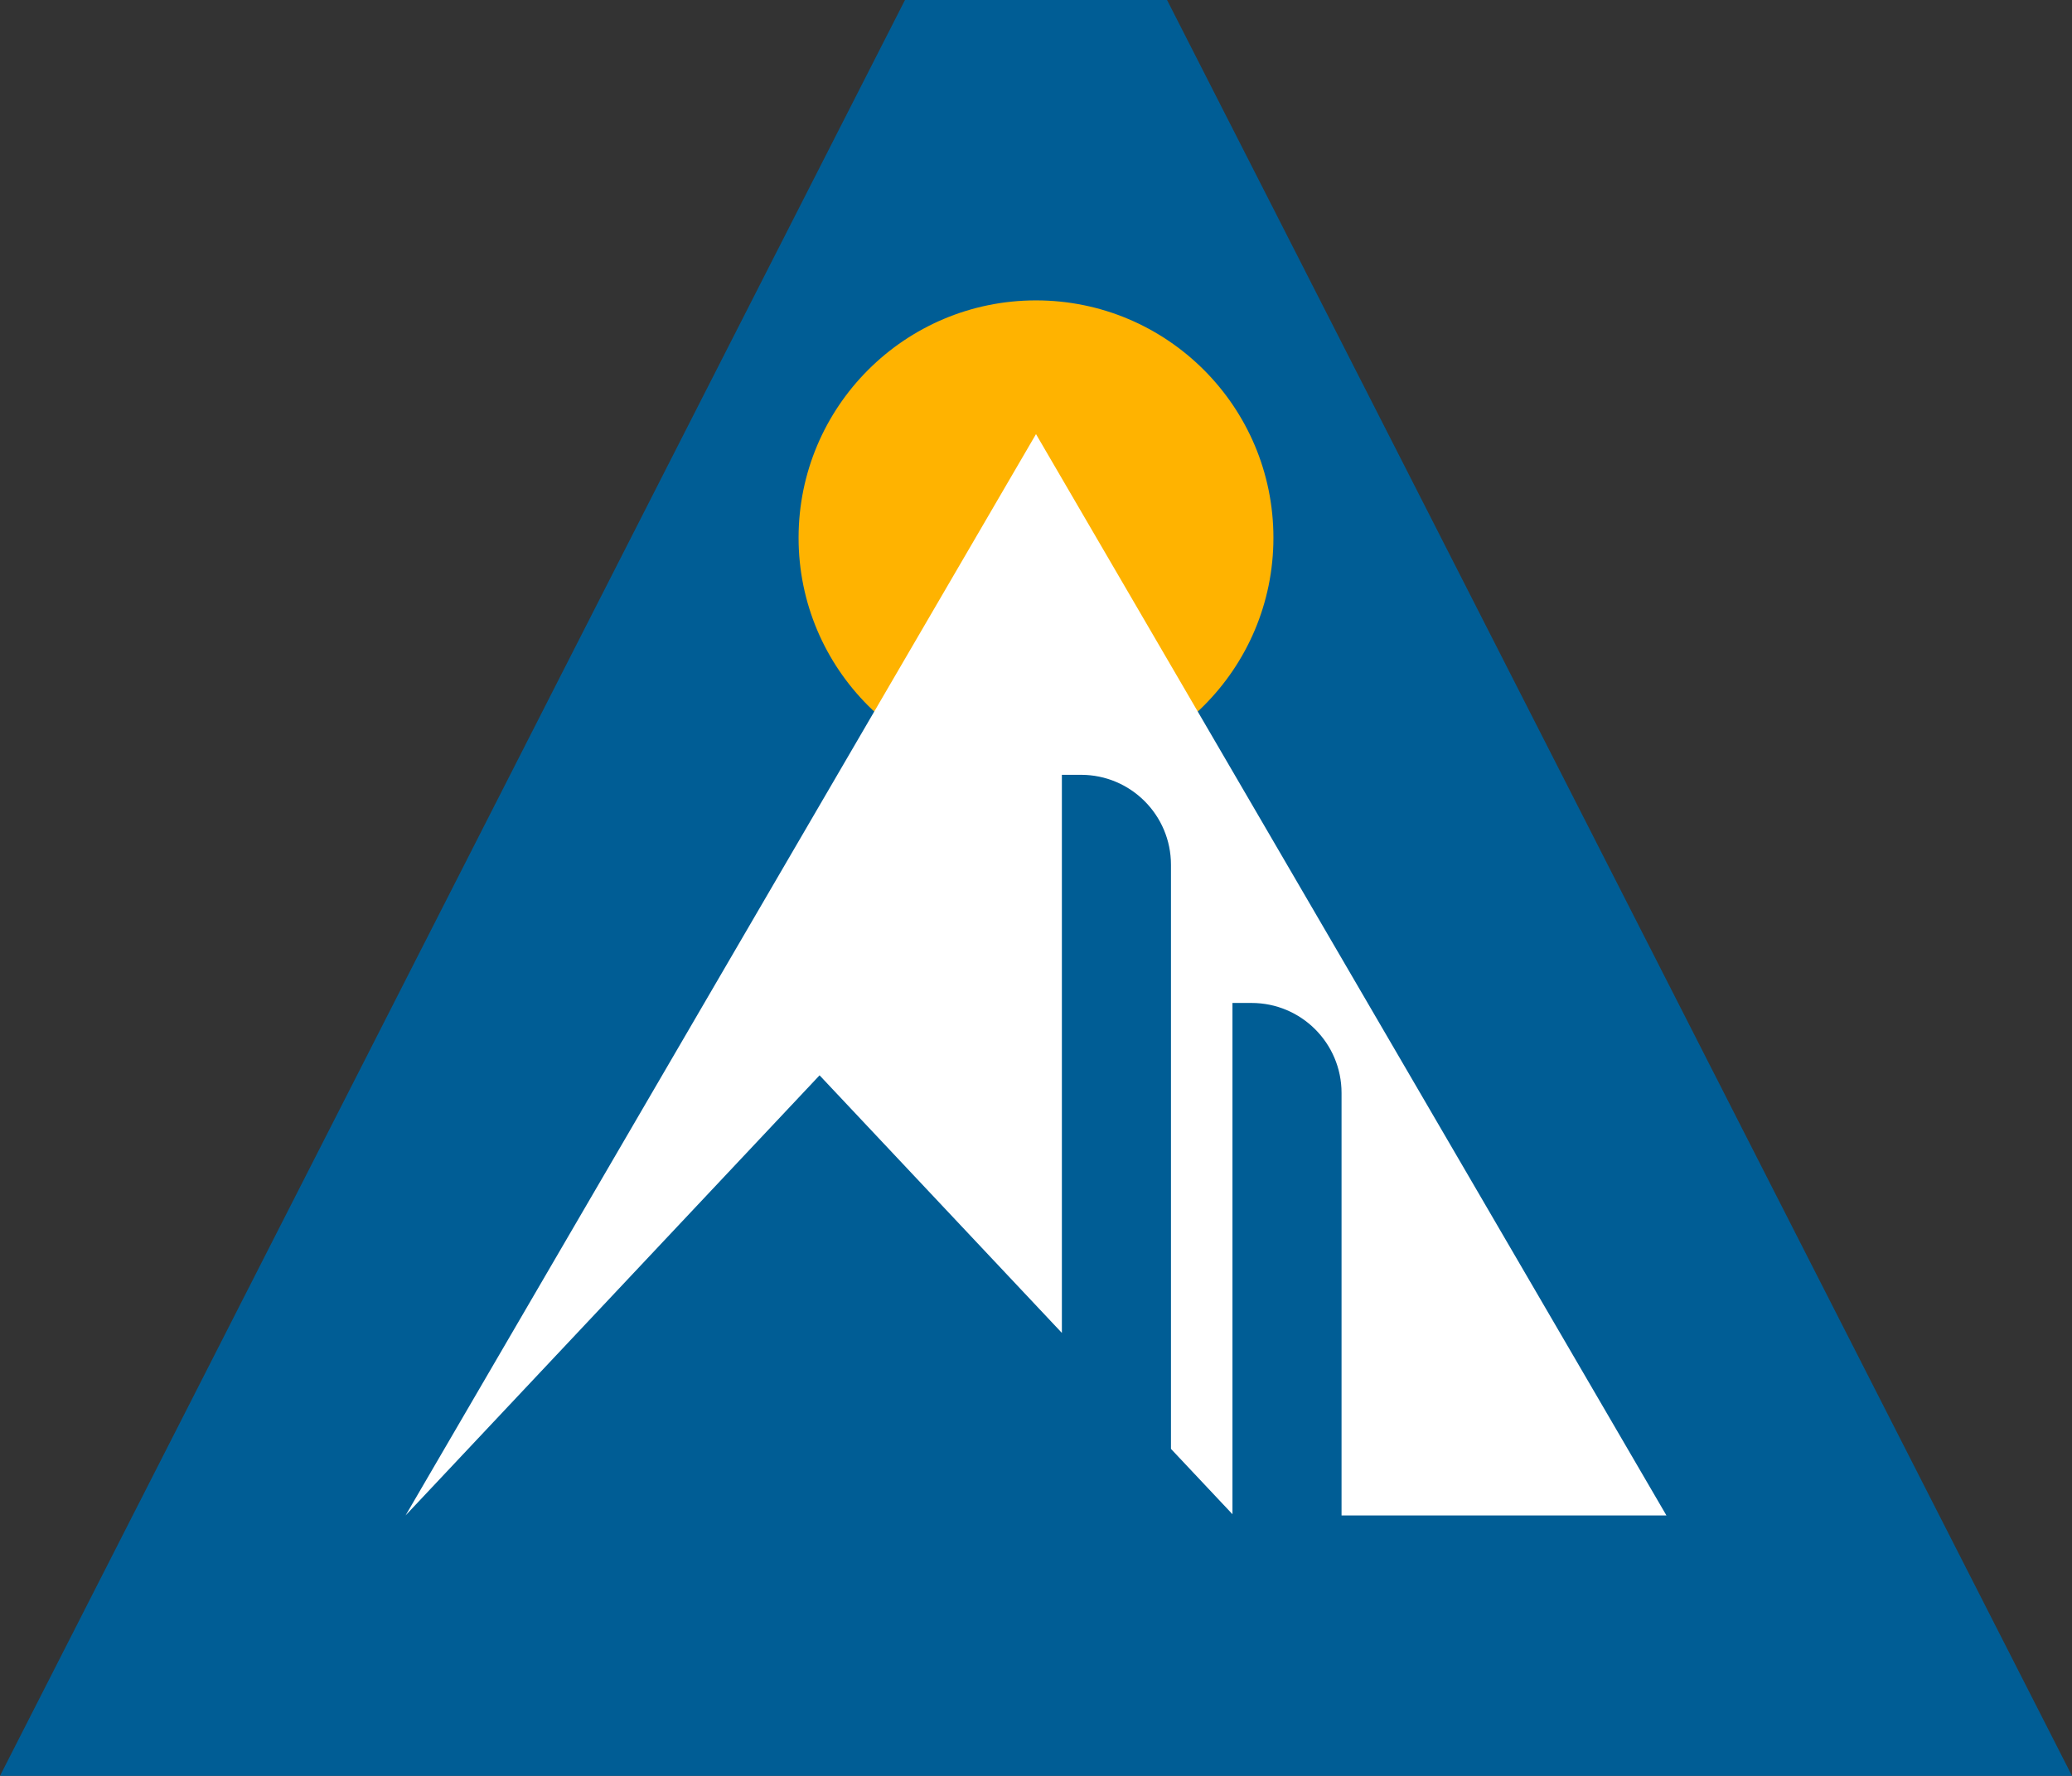
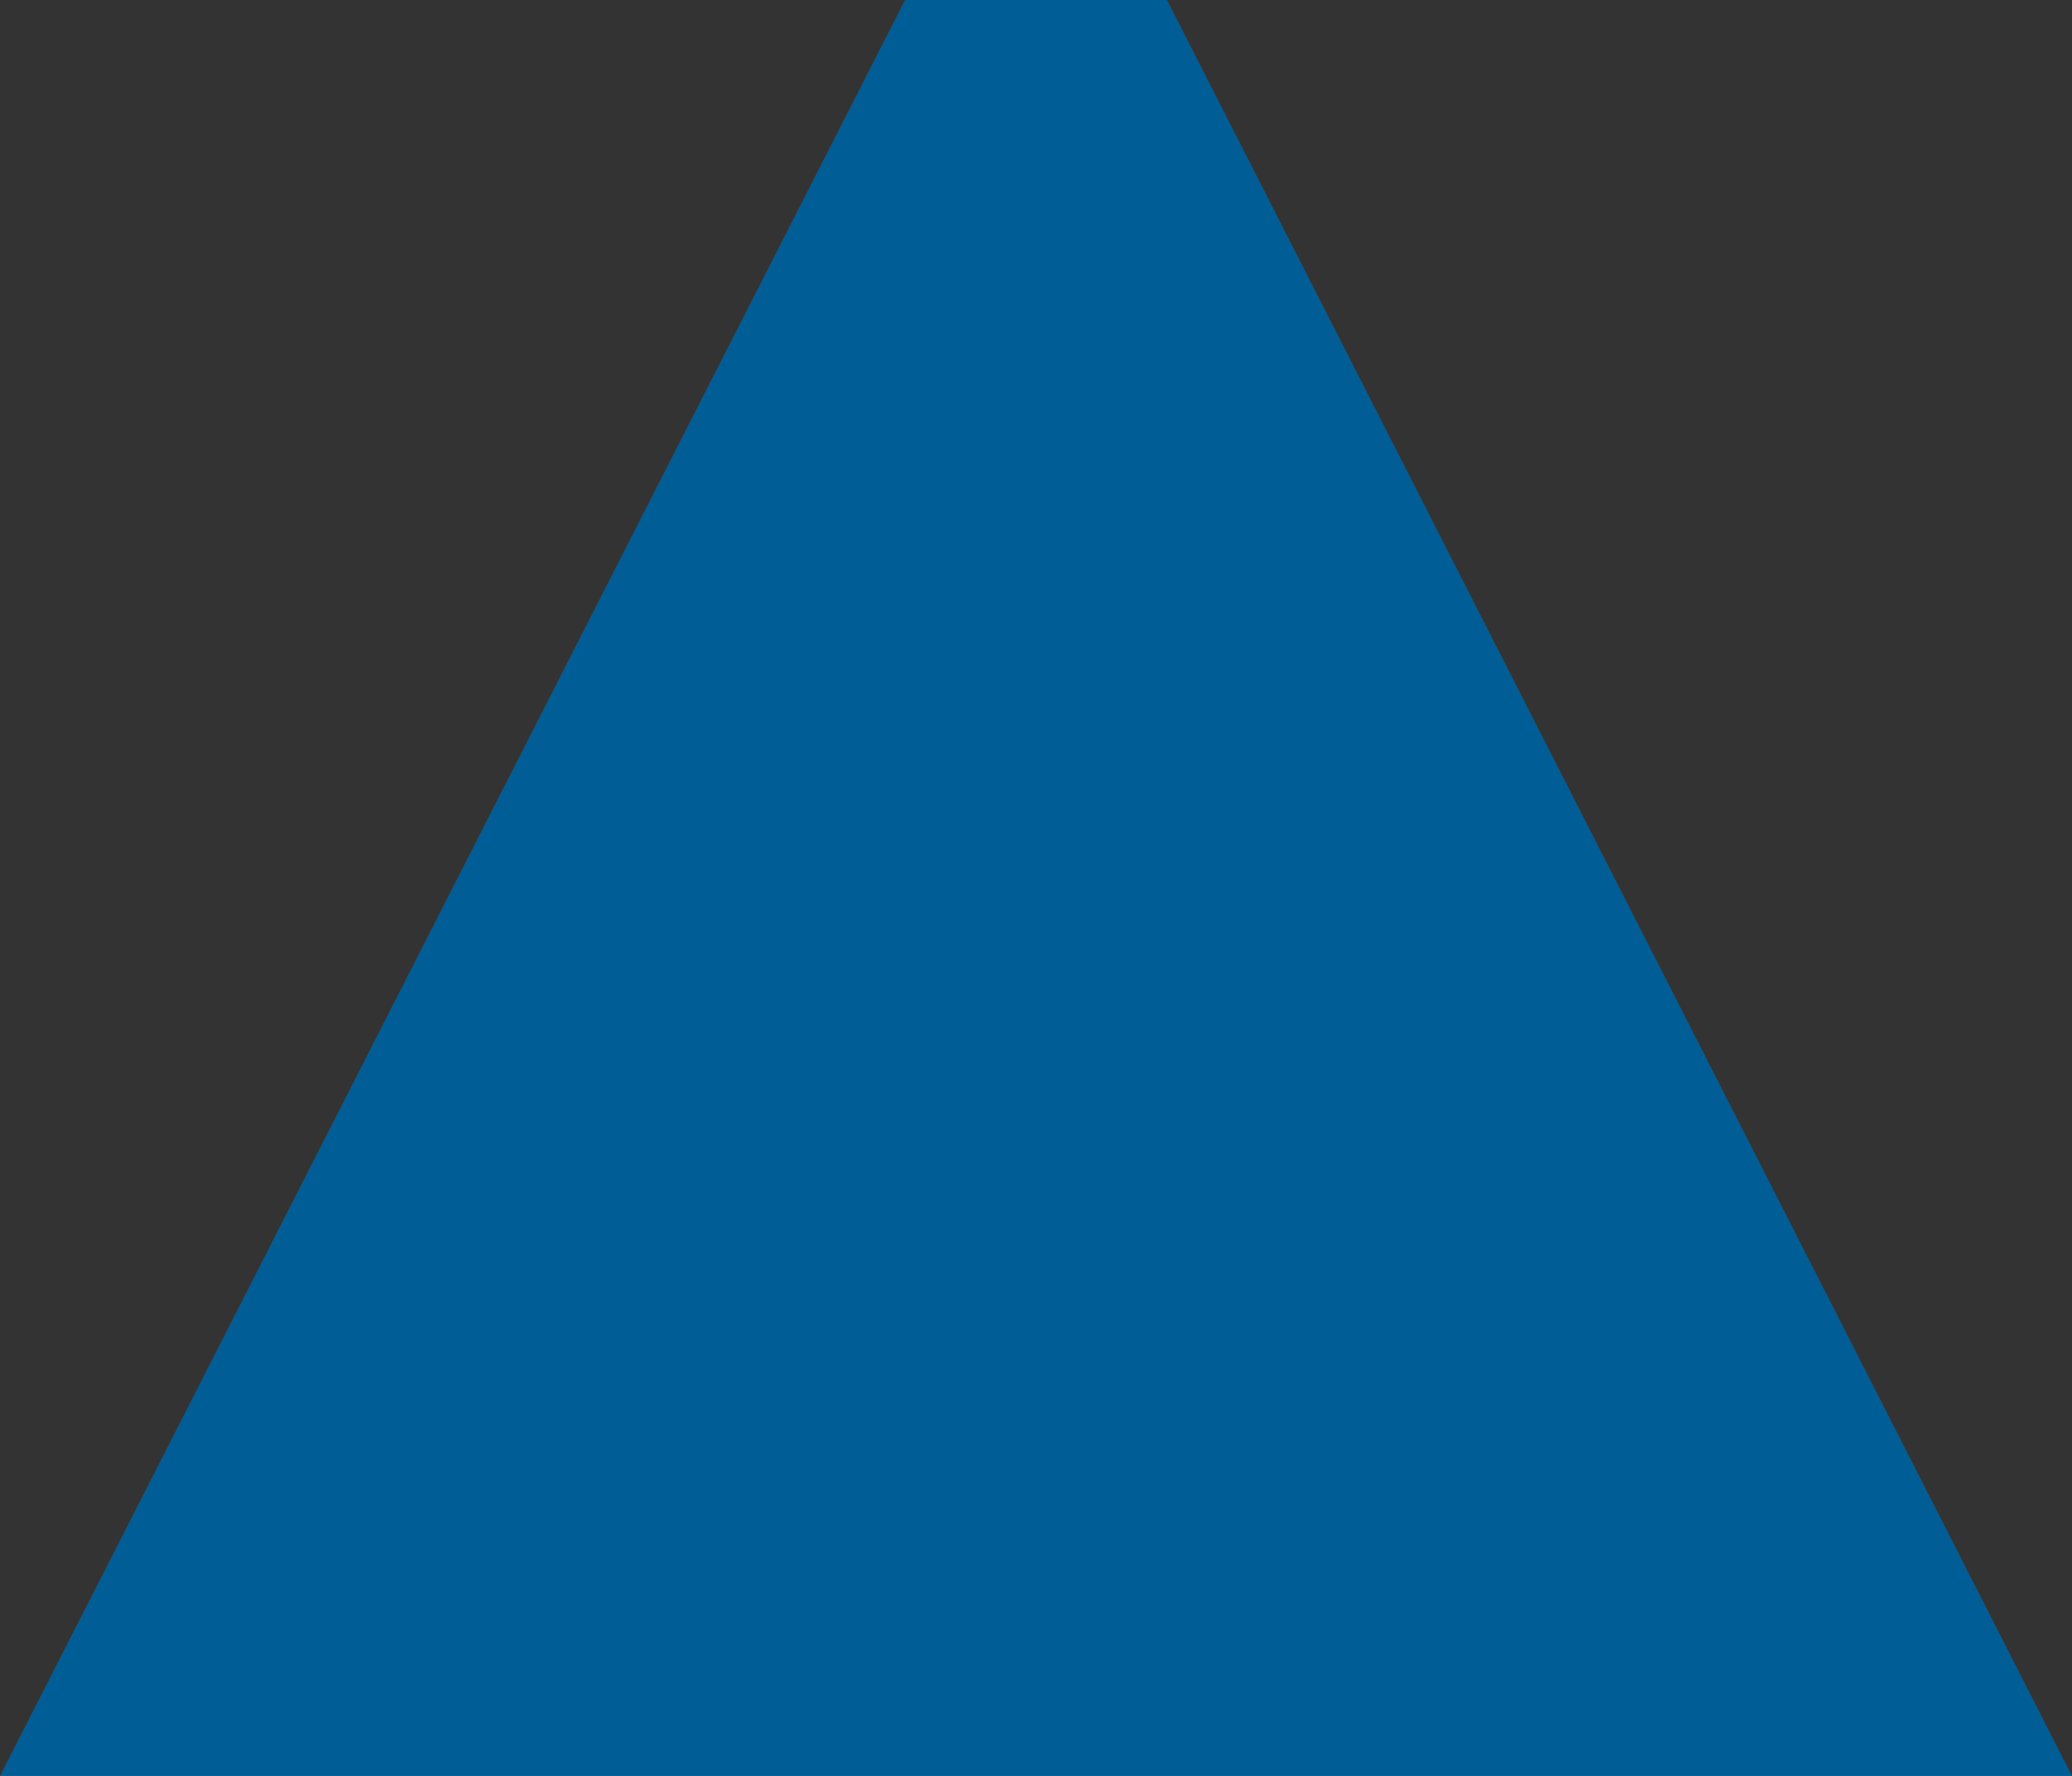
<svg xmlns="http://www.w3.org/2000/svg" id="Capa_2" data-name="Capa 2" viewBox="0 0 487.58 417.92">
  <rect x="0" y="0" width="487.58" height="417.92" fill="#333333" stroke="none" />
  <defs>
    <style>
      .cls-1 {
        fill: #fff;
      }

      .cls-2 {
        fill: #005d95;
      }

      .cls-3 {
        fill: #ffb300;
      }
    </style>
  </defs>
  <g id="Capa_1-2" data-name="Capa 1">
    <g>
      <polygon class="cls-2" points="0 417.92 212.96 0 274.63 0 487.58 417.92 0 417.92" />
-       <circle class="cls-3" cx="243.79" cy="126.56" r="55.87" />
-       <path class="cls-1" d="M392.14,356.63L243.79,102.16l-148.35,254.47h0l97.42-103.57,57.02,60.62v-131.34h4.5c11.69,0,21.17,9.48,21.17,21.17v137.46l14.47,15.38v-120.32h4.5c11.69,0,21.17,9.48,21.17,21.17v99.43h76.44Z" />
    </g>
  </g>
</svg>